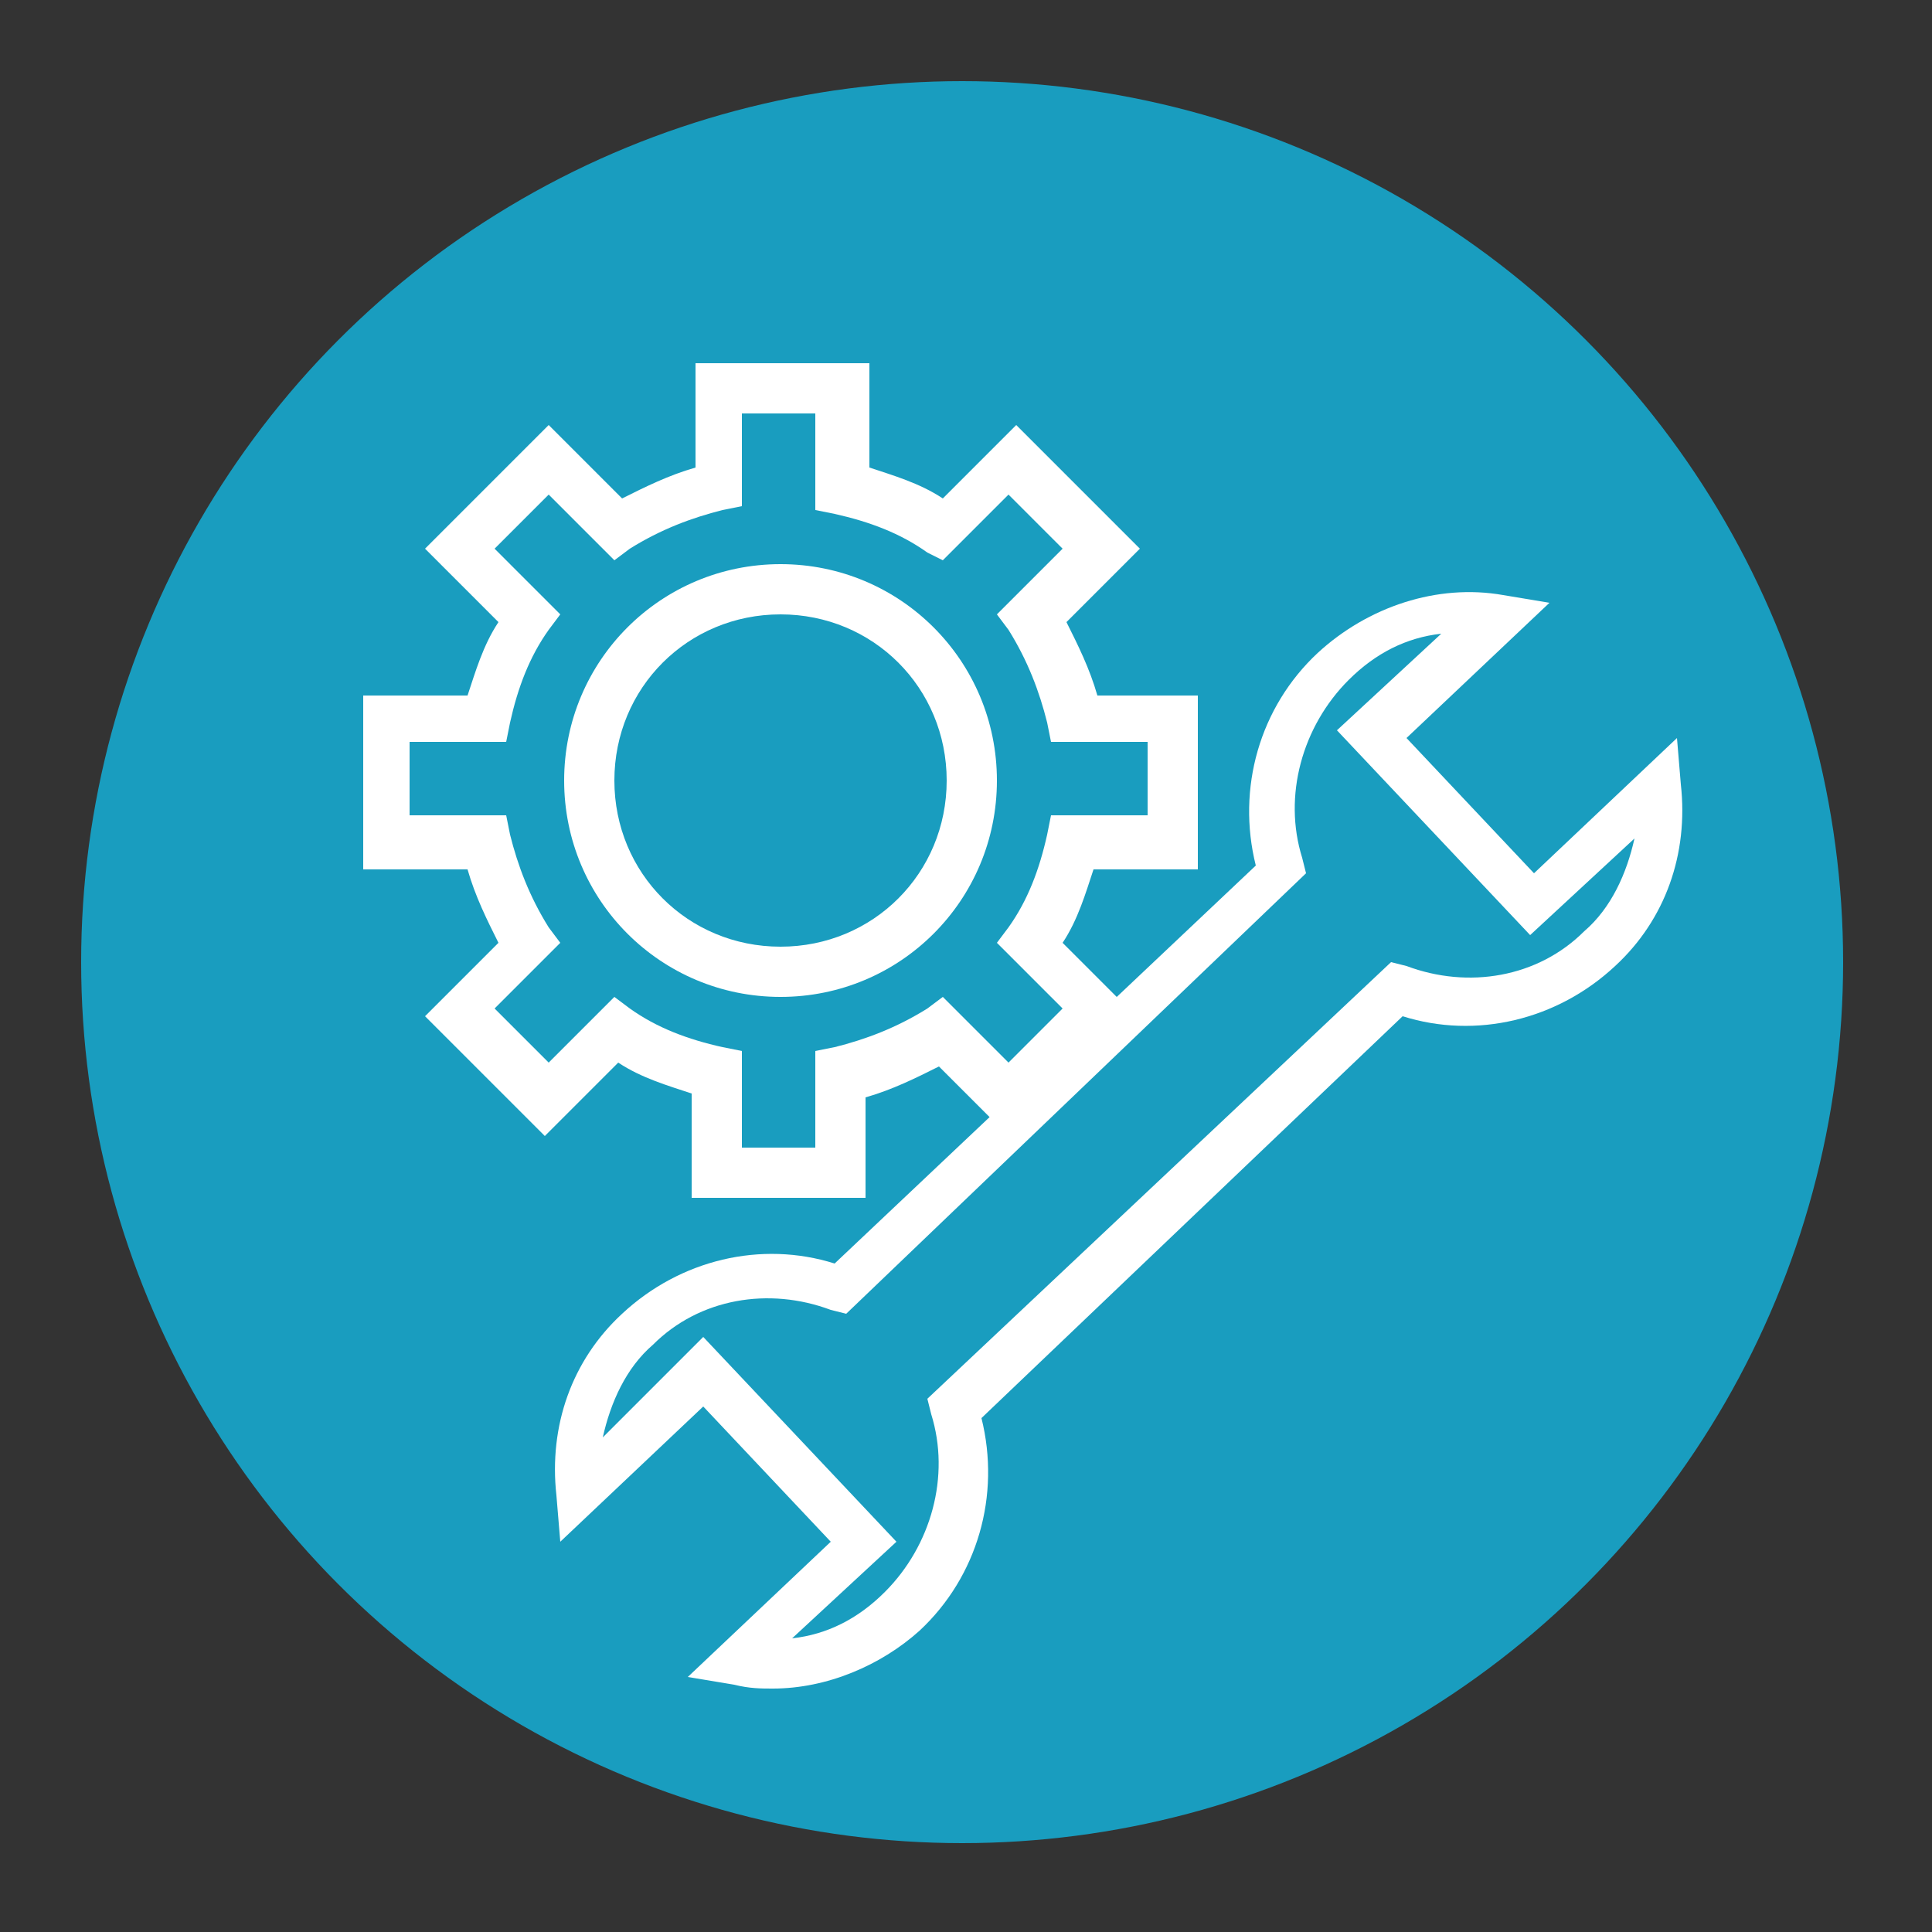
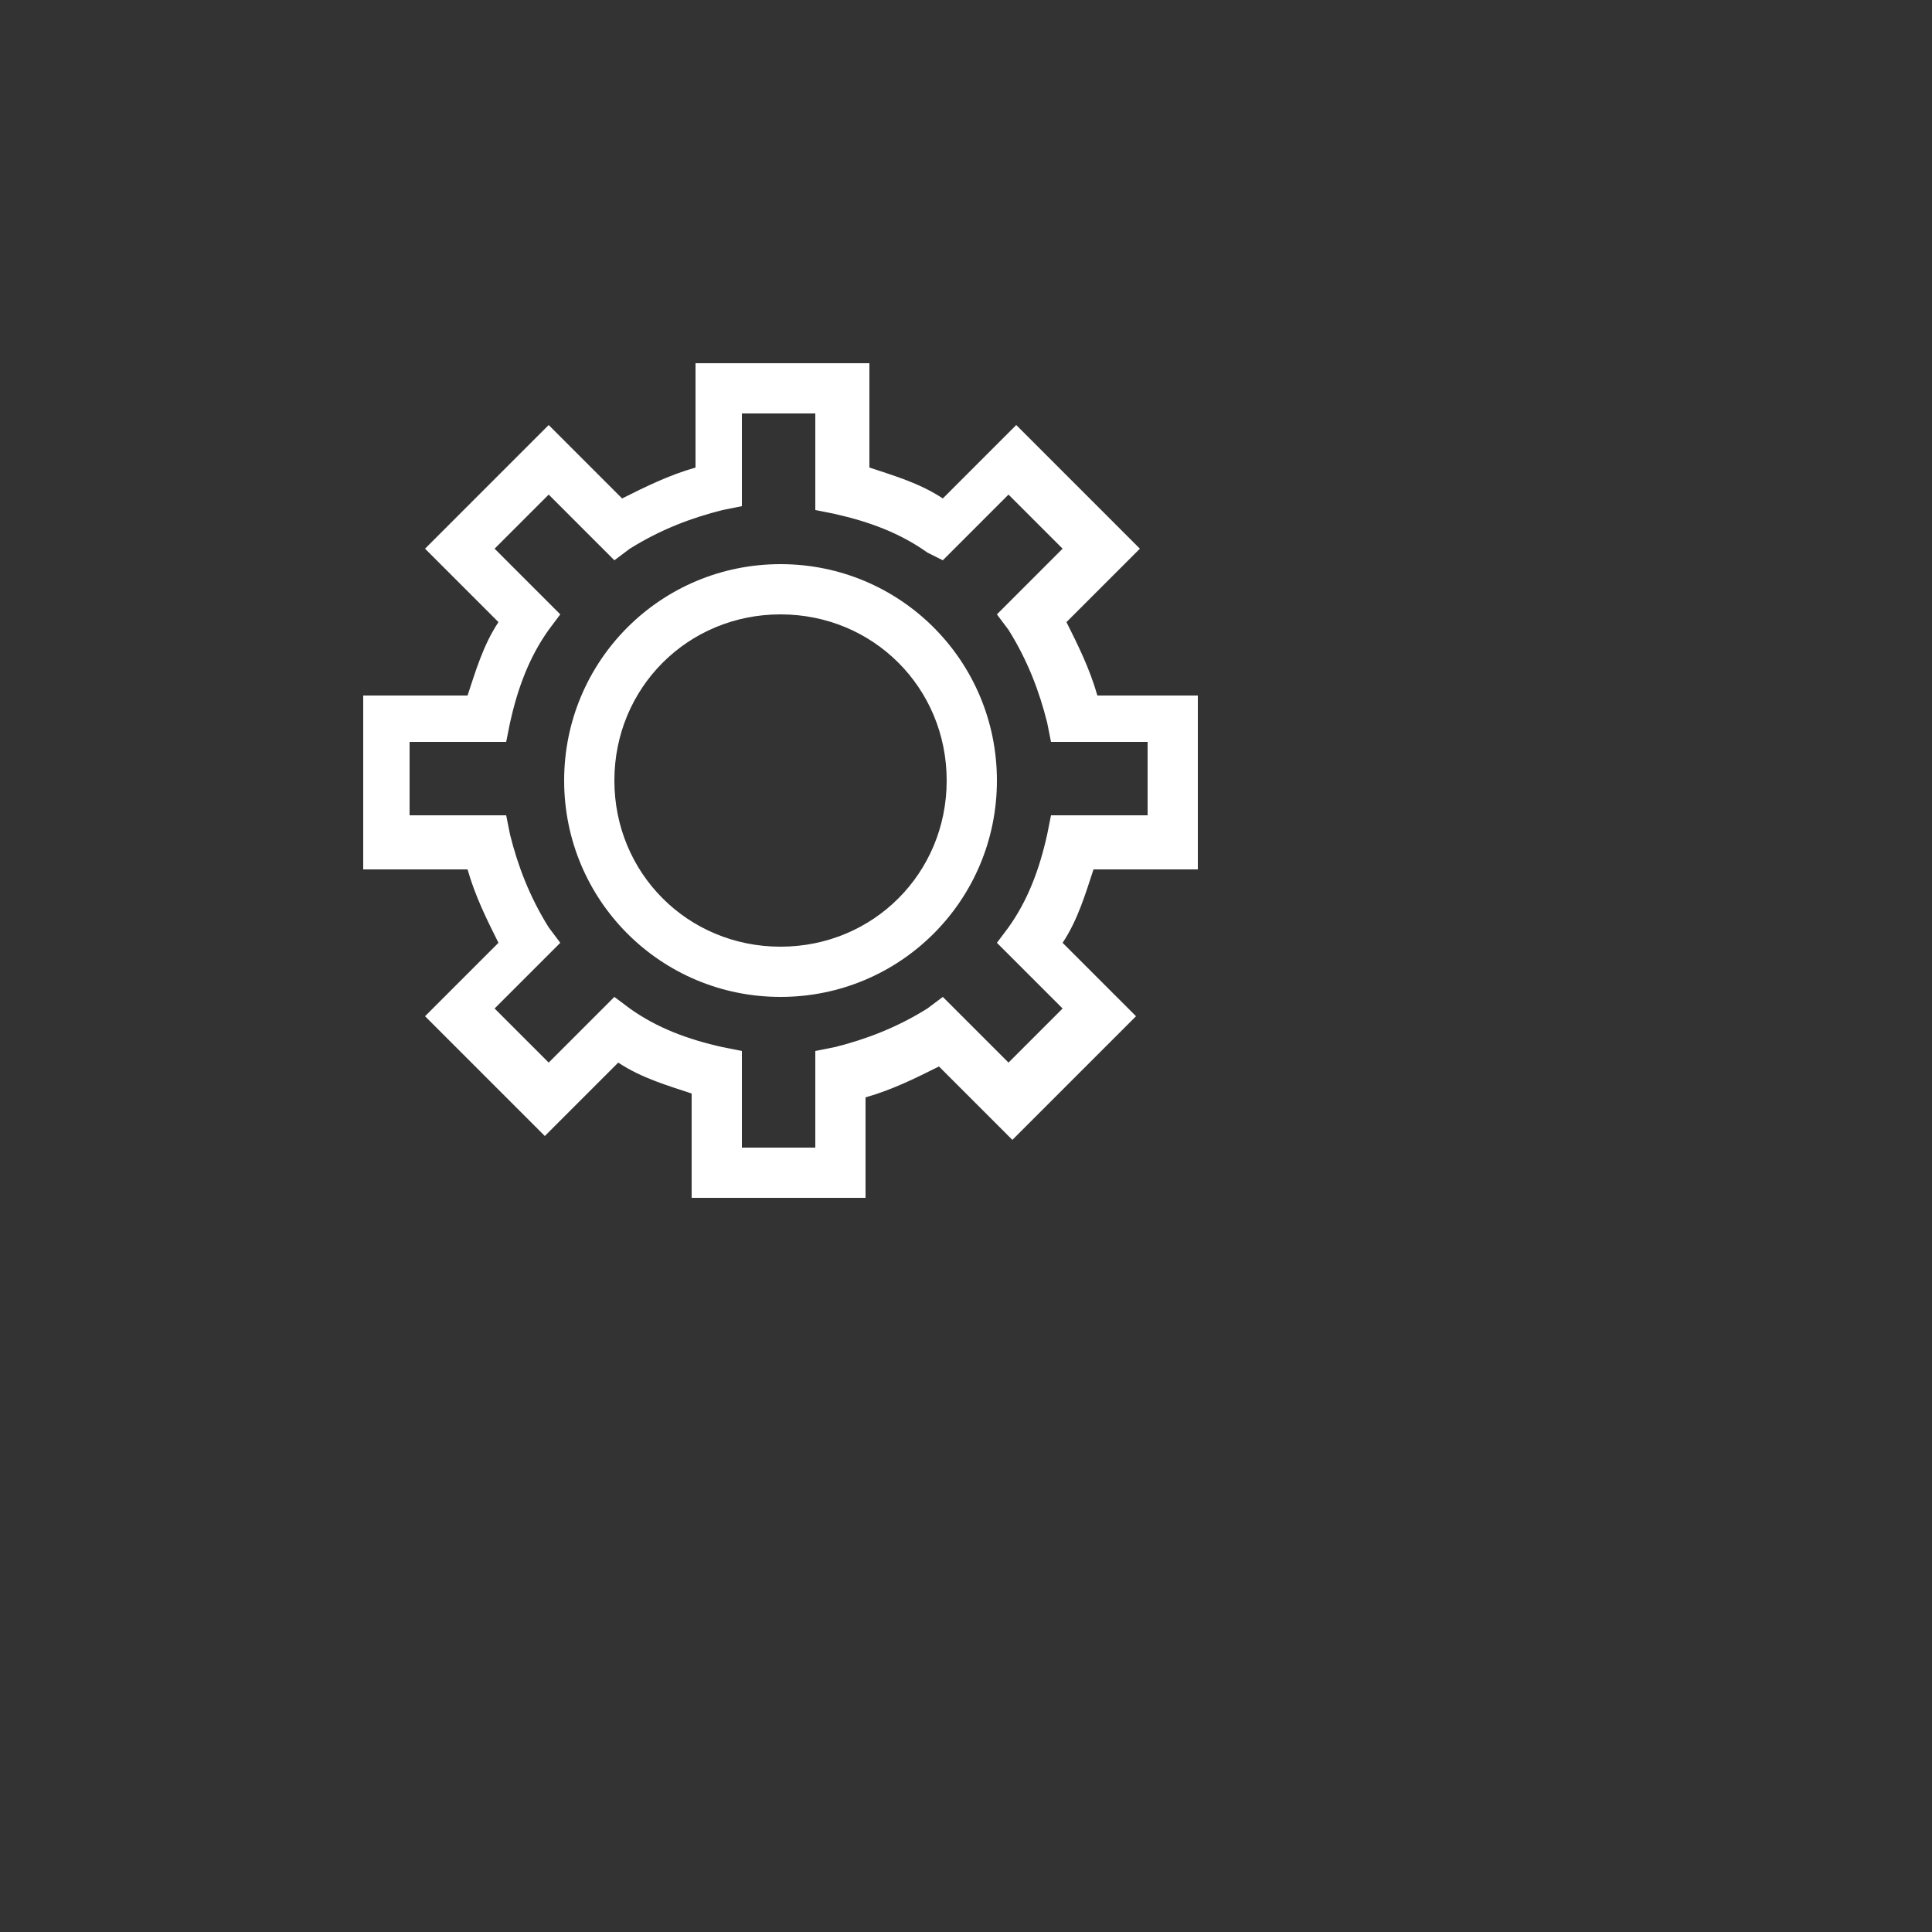
<svg xmlns="http://www.w3.org/2000/svg" version="1.1" id="Ebene_1" x="0px" y="0px" viewBox="0 0 50 50" style="enable-background:new 0 0 50 50;" xml:space="preserve">
  <rect x="0" y="0" width="50" height="50" fill="#333333" stroke="none" />
  <style type="text/css">
	.st0{fill:#199DBF;}
	.st1{fill:url(#SVGID_1_);}
	.st2{fill:#FFFFFF;}
</style>
-   <circle class="st0" cx="24.9" cy="24.9" r="22.8" />
  <radialGradient id="SVGID_1_" cx="20.196" cy="20.225" r="10.776" gradientUnits="userSpaceOnUse">
    <stop offset="0.537" style="stop-color:#FFFFFF" />
    <stop offset="1" style="stop-color:#FFFFFF" />
  </radialGradient>
  <path class="st1" d="M22.4,31h-4.5v-2.7c-0.6-0.2-1.3-0.4-1.9-0.8l-1.9,1.9L11,26.3l1.9-1.9c-0.3-0.6-0.6-1.2-0.8-1.9H9.4V18h2.7  c0.2-0.6,0.4-1.3,0.8-1.9L11,14.2l3.2-3.2l1.9,1.9c0.6-0.3,1.2-0.6,1.9-0.8V9.4h4.5v2.7c0.6,0.2,1.3,0.4,1.9,0.8l1.9-1.9l3.2,3.2  l-1.9,1.9c0.3,0.6,0.6,1.2,0.8,1.9H31v4.5h-2.7c-0.2,0.6-0.4,1.3-0.8,1.9l1.9,1.9l-3.2,3.2l-1.9-1.9c-0.6,0.3-1.2,0.6-1.9,0.8V31z   M19.2,29.7h1.9v-2.5l0.5-0.1c0.8-0.2,1.6-0.5,2.4-1l0.4-0.3l1.7,1.7l1.4-1.4l-1.7-1.7l0.3-0.4c0.5-0.7,0.8-1.5,1-2.4l0.1-0.5h2.5  v-1.9h-2.5l-0.1-0.5c-0.2-0.8-0.5-1.6-1-2.4l-0.3-0.4l1.7-1.7l-1.4-1.4l-1.7,1.7L24,14.3c-0.7-0.5-1.5-0.8-2.4-1l-0.5-0.1v-2.5h-1.9  v2.4l-0.5,0.1c-0.8,0.2-1.6,0.5-2.4,1l-0.4,0.3l-1.7-1.7l-1.4,1.4l1.7,1.7l-0.3,0.4c-0.5,0.7-0.8,1.5-1,2.4l-0.1,0.5h-2.5v1.9h2.5  l0.1,0.5c0.2,0.8,0.5,1.6,1,2.4l0.3,0.4l-1.7,1.7l1.4,1.4l1.7-1.7l0.4,0.3c0.7,0.5,1.5,0.8,2.4,1l0.5,0.1V29.7z M20.2,25.8  c-3.1,0-5.6-2.5-5.6-5.6c0-3.1,2.5-5.6,5.6-5.6c3.1,0,5.6,2.5,5.6,5.6C25.8,23.3,23.3,25.8,20.2,25.8z M20.2,15.9  c-2.4,0-4.3,1.9-4.3,4.3s1.9,4.3,4.3,4.3c2.4,0,4.3-1.9,4.3-4.3S22.6,15.9,20.2,15.9z" />
-   <path class="st2" d="M20,43.7c-0.3,0-0.6,0-1-0.1l-1.2-0.2l3.7-3.5l-3.3-3.5l-3.7,3.5l-0.1-1.2c-0.2-1.8,0.4-3.5,1.7-4.7  c1.5-1.4,3.6-1.9,5.5-1.3l10.9-10.3c-0.5-2,0.1-4.1,1.6-5.5c1.3-1.2,3.1-1.8,4.8-1.5l1.2,0.2l-3.7,3.5l3.3,3.5l3.7-3.5l0.1,1.2  c0.2,1.8-0.4,3.5-1.7,4.7c-1.5,1.4-3.6,1.9-5.5,1.3L25.4,36.7c0.5,2-0.1,4.1-1.6,5.5C22.8,43.1,21.4,43.7,20,43.7z M18.2,34.6l5,5.3  l-2.7,2.5c0.9-0.1,1.7-0.5,2.4-1.2c1.2-1.2,1.7-3,1.2-4.6l-0.1-0.4l12-11.3l0.4,0.1c1.6,0.6,3.4,0.3,4.6-0.9  c0.7-0.6,1.1-1.5,1.3-2.4l-2.7,2.5l-5-5.3l2.7-2.5c-0.9,0.1-1.7,0.5-2.4,1.2c-1.2,1.2-1.7,3-1.2,4.6l0.1,0.4L21.9,34l-0.4-0.1  c-1.6-0.6-3.4-0.3-4.6,0.9c-0.7,0.6-1.1,1.5-1.3,2.4L18.2,34.6z" />
</svg>